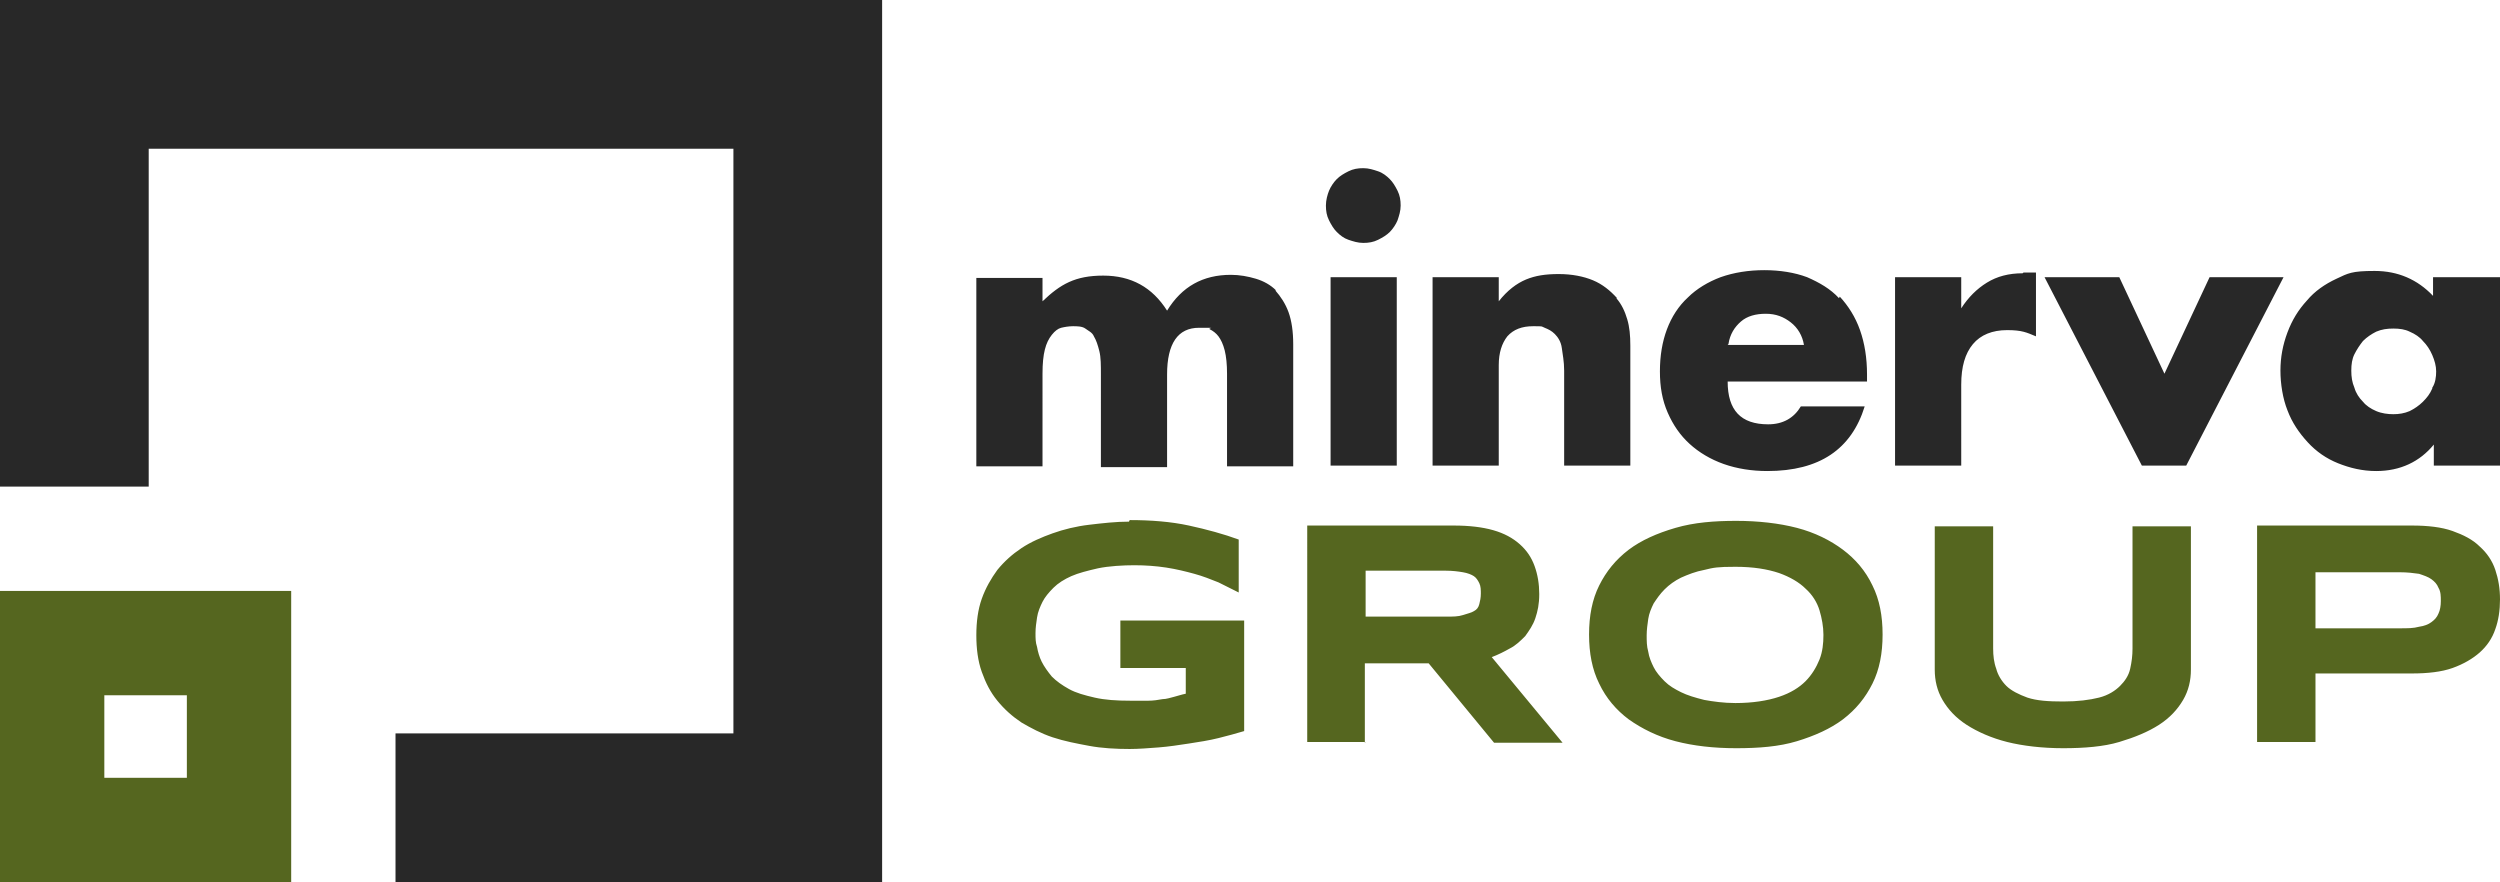
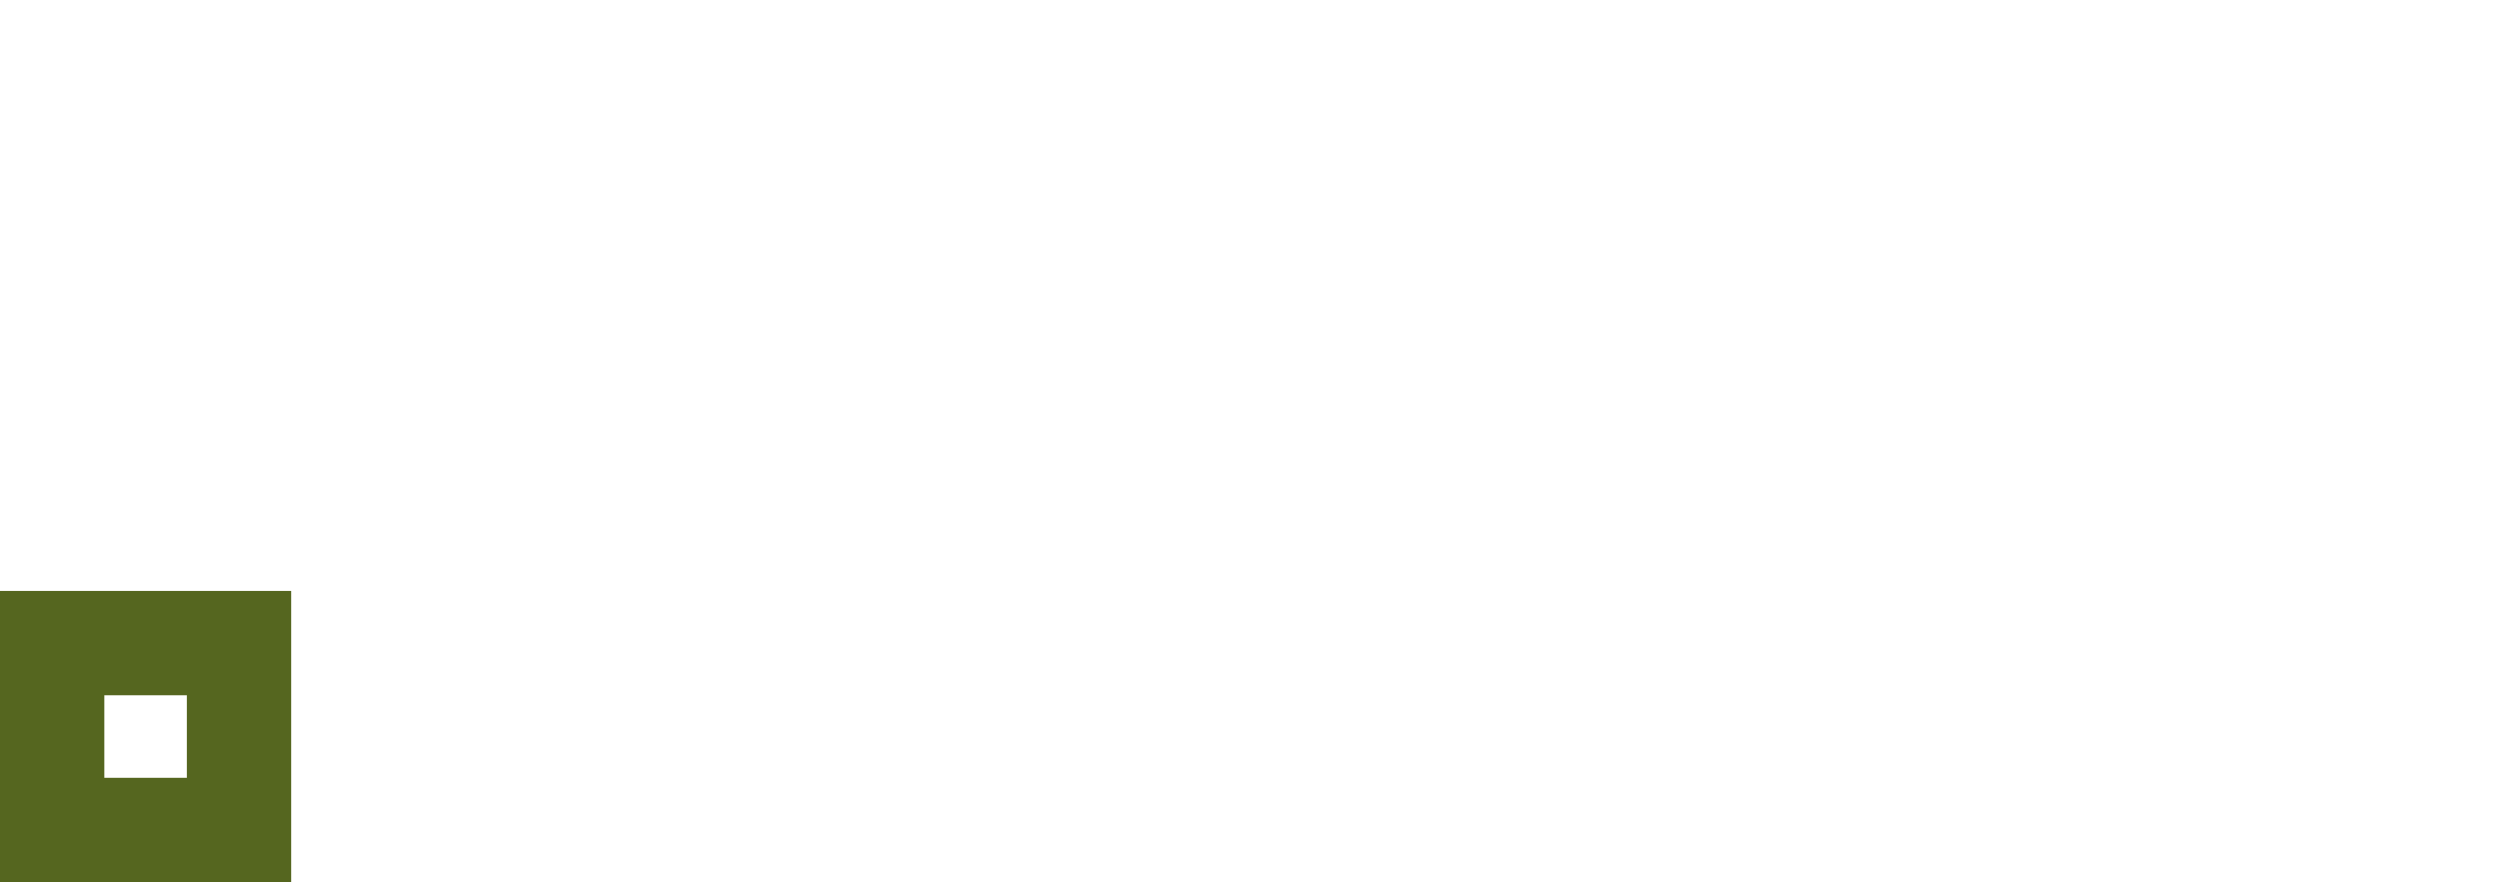
<svg xmlns="http://www.w3.org/2000/svg" viewBox="0 0 321.1 113.3">
  <defs>
    <style>.cls-1{fill:#282828}.cls-2{fill:#55661f}</style>
  </defs>
  <g id="Layer_2">
    <g id="Layer_1-2">
-       <path d="M0 62.5h19.1V19.1h75.1v75.1H50.8v19.1h62.5V0H0v62.5z" class="cls-1" />
      <path d="M0 113.3h37.4V75.9H0v37.4Zm13.4-24H24v10.6H13.4V89.3Z" class="cls-2" />
-       <path d="M163.9 37.3c-.7-.7-1.6-1.2-2.6-1.5-1-.3-2.1-.5-3.2-.5-3.6 0-6.3 1.5-8.2 4.6-1.9-3-4.6-4.5-8.2-4.5s-5.5 1.1-7.8 3.3v-3h-8.5v24.2h8.5V48c0-1.3.1-2.3.3-3.1.2-.8.5-1.4.9-1.9s.8-.8 1.2-.9 1-.2 1.5-.2 1.2 0 1.6.3.9.5 1.1 1c.3.5.5 1.1.7 1.9.2.8.2 1.8.2 3V60h8.5V48.1c0-4 1.4-6 4.1-6s1 0 1.4.2.8.5 1.1.9c.3.4.6 1 .8 1.8s.3 1.8.3 3v11.9h8.5V44.2c0-1.6-.2-3-.6-4.1-.4-1.1-1-2-1.7-2.8Zm7-1.7h8.5v24.2h-8.5zm7.6-12.6c-.4-.4-.9-.8-1.5-1-.6-.2-1.2-.4-1.9-.4s-1.3.1-1.9.4-1.1.6-1.5 1-.8 1-1 1.5-.4 1.2-.4 1.9.1 1.3.4 1.9.6 1.1 1 1.5c.4.4.9.8 1.5 1s1.2.4 1.9.4 1.3-.1 1.9-.4 1.1-.6 1.5-1 .8-1 1-1.5c.2-.6.4-1.2.4-1.9s-.1-1.3-.4-1.9-.6-1.1-1-1.5Zm29.2 15.3c-.9-1-1.9-1.8-3.1-2.3-1.2-.5-2.7-.8-4.4-.8s-3 .2-4.2.7c-1.2.5-2.4 1.4-3.5 2.8v-3.1H184v24.2h8.5V46.9c0-1.6.4-2.8 1.1-3.7.8-.9 1.9-1.3 3.3-1.3s1 0 1.5.2.9.4 1.3.8.8 1 .9 1.8.3 1.7.3 2.9v12.2h8.5V44.4c0-1.3-.1-2.4-.4-3.4s-.7-1.9-1.4-2.7Zm28.5 0c-1.1-1.2-2.5-2-4.1-2.7-1.6-.6-3.5-.9-5.5-.9s-3.9.3-5.6.9c-1.6.6-3.1 1.5-4.2 2.6-1.2 1.1-2.1 2.5-2.7 4.1-.6 1.6-.9 3.4-.9 5.4s.3 3.7 1 5.3 1.6 2.9 2.8 4c1.2 1.1 2.7 2 4.4 2.6 1.7.6 3.6.9 5.6.9 6.7 0 10.8-2.8 12.5-8.3h-8.2c-.9 1.5-2.3 2.3-4.2 2.3-3.5 0-5.2-1.8-5.2-5.5h17.9v-.9c0-2.1-.3-4-.9-5.7-.6-1.7-1.5-3.1-2.6-4.3ZM222 44.2c.2-1.3.8-2.2 1.6-2.9s1.9-1 3.2-1 2.3.4 3.2 1.1c.9.7 1.5 1.7 1.7 2.9h-9.8Zm37.8-9.1c-1.8 0-3.3.4-4.6 1.2-1.3.8-2.4 1.9-3.3 3.3v-4h-8.5v24.2h8.5V49.4c0-2.3.5-4 1.5-5.2 1-1.2 2.5-1.8 4.4-1.8s2.5.3 3.7.8V35h-1.6Zm24 .5L278 48l-5.8-12.4h-9.6l12.5 24.2h5.7l12.5-24.2h-9.5zm28.7 0V38c-2-2.1-4.5-3.2-7.5-3.2s-3.4.3-4.9 1c-1.5.7-2.8 1.6-3.8 2.8-1.1 1.2-1.9 2.5-2.5 4.1s-.9 3.2-.9 4.9.3 3.6.9 5.1c.6 1.6 1.5 2.9 2.6 4.1s2.4 2.1 3.9 2.7c1.5.6 3.1 1 4.9 1 3.1 0 5.6-1.2 7.4-3.4v2.7h8.6V35.6h-8.6Zm-.1 14.3c-.3.7-.7 1.2-1.2 1.7s-1.1.9-1.7 1.2c-.7.3-1.4.4-2.1.4s-1.5-.1-2.2-.4c-.7-.3-1.3-.7-1.7-1.2-.5-.5-.9-1.1-1.1-1.8-.3-.7-.4-1.4-.4-2.2s.1-1.5.4-2.1c.3-.6.7-1.2 1.1-1.7.5-.5 1.1-.9 1.7-1.2.7-.3 1.4-.4 2.2-.4s1.5.1 2.1.4c.7.3 1.3.7 1.7 1.2.5.5.9 1.1 1.2 1.8s.5 1.4.5 2.1-.1 1.5-.5 2.1Z" class="cls-1" />
-       <path d="M145.1 66.8c2.7 0 5.3.2 7.6.7 2.3.5 4.5 1.1 6.4 1.8v6.8l-2.6-1.3c-1-.4-2-.8-3.1-1.1-1.1-.3-2.3-.6-3.6-.8-1.3-.2-2.7-.3-4.1-.3s-3.3.1-4.7.4c-1.3.3-2.5.6-3.4 1-.9.4-1.7.9-2.3 1.5s-1.1 1.2-1.4 1.8-.6 1.3-.7 2c-.1.7-.2 1.3-.2 2s0 1.2.2 1.8c.1.6.3 1.3.6 1.9s.8 1.3 1.3 1.9c.6.6 1.3 1.1 2.2 1.6s2 .8 3.3 1.1 2.8.4 4.6.4h2.3c.6 0 1.3-.1 1.8-.2.5 0 1.1-.2 1.5-.3s1-.3 1.5-.4v-3.3h-8.4v-6.1h15.9v14.2c-1 .3-2.1.6-3.3.9-1.2.3-2.5.5-3.8.7-1.3.2-2.6.4-3.9.5s-2.6.2-3.7.2c-1.8 0-3.6-.1-5.2-.4s-3.2-.6-4.7-1.1-2.8-1.2-4-1.9c-1.2-.8-2.2-1.7-3.1-2.8s-1.5-2.3-2-3.7-.7-3-.7-4.7.2-3.3.7-4.7c.5-1.4 1.2-2.6 2-3.7.9-1.1 1.9-2 3.1-2.8 1.2-.8 2.6-1.4 4-1.9s3-.9 4.7-1.1c1.7-.2 3.4-.4 5.1-.4Zm30.3 28.5h-7.5V67.5h18.8c2 0 3.7.2 5.1.6 1.4.4 2.5 1 3.4 1.8s1.5 1.7 1.9 2.8c.4 1.1.6 2.3.6 3.6s-.2 2.2-.5 3.1c-.3.9-.8 1.6-1.3 2.3-.6.6-1.2 1.2-2 1.6-.7.4-1.5.8-2.3 1.1l9.1 11h-8.8l-8.4-10.2h-8.2v10.2Zm14.8-19c0-.5 0-1-.2-1.4s-.4-.7-.7-.9-.8-.4-1.4-.5c-.6-.1-1.3-.2-2.2-.2h-10.3v5.9h10.3c.9 0 1.6 0 2.2-.2s1.1-.3 1.4-.5c.4-.2.6-.5.7-.9.1-.4.2-.8.2-1.4Zm51.6 5.2c0 2.4-.4 4.5-1.3 6.3s-2.1 3.3-3.8 4.6c-1.6 1.2-3.6 2.1-5.9 2.8s-4.9.9-7.8.9-5.5-.3-7.8-.9-4.3-1.6-6-2.8c-1.6-1.2-2.9-2.7-3.8-4.6-.9-1.8-1.3-3.9-1.3-6.3s.4-4.5 1.3-6.3 2.1-3.3 3.8-4.6c1.6-1.2 3.6-2.1 6-2.8s5-.9 7.8-.9 5.5.3 7.8.9c2.3.6 4.3 1.6 5.9 2.8s2.9 2.7 3.8 4.6c.9 1.8 1.3 3.9 1.3 6.3Zm-7.6 0c0-1-.2-2.1-.5-3.1s-.9-2-1.8-2.8c-.8-.8-2-1.5-3.4-2-1.5-.5-3.3-.8-5.6-.8s-2.8.1-4 .4c-1.1.2-2.1.6-3 1-.8.4-1.5.9-2.1 1.5s-1 1.2-1.4 1.8c-.3.6-.6 1.3-.7 2s-.2 1.4-.2 2.1 0 1.4.2 2.1c.1.7.4 1.4.7 2s.8 1.2 1.4 1.8c.6.6 1.3 1 2.1 1.4.8.4 1.8.7 3 1 1.1.2 2.5.4 4 .4 2.2 0 4.1-.3 5.6-.8s2.6-1.2 3.4-2c.8-.8 1.4-1.8 1.8-2.8s.5-2.1.5-3.1Zm46.2 8.4c-.7 1.2-1.7 2.3-3.1 3.2-1.4.9-3.1 1.6-5.1 2.2s-4.5.8-7.2.8-5.2-.3-7.2-.8-3.8-1.3-5.2-2.2-2.4-2-3.1-3.2-1-2.5-1-3.9V67.6h7.5v15.7c0 .9.1 1.8.4 2.6.2.8.7 1.6 1.3 2.2s1.6 1.1 2.7 1.5c1.2.4 2.7.5 4.6.5s3.4-.2 4.6-.5 2.1-.9 2.7-1.5 1.1-1.3 1.3-2.2.3-1.7.3-2.6V67.6h7.5V86c0 1.4-.3 2.7-1 3.9ZM321.1 77c0 1.4-.2 2.7-.6 3.8-.4 1.2-1.1 2.2-2 3-.9.8-2.1 1.5-3.5 2s-3.2.7-5.2.7h-12.4v8.8h-7.5V67.5h19.9c2 0 3.8.2 5.2.7 1.4.5 2.6 1.1 3.5 2 .9.8 1.6 1.8 2 3 .4 1.2.6 2.4.6 3.8Zm-7.6.2c0-.6 0-1.2-.3-1.7-.2-.5-.5-.8-.9-1.1s-1-.5-1.6-.7c-.7-.1-1.5-.2-2.5-.2h-10.8v7.2h10.8c1 0 1.8 0 2.5-.2.7-.1 1.2-.3 1.6-.6.4-.3.7-.6.9-1.1.2-.4.3-1 .3-1.6Z" class="cls-2" />
    </g>
  </g>
</svg>